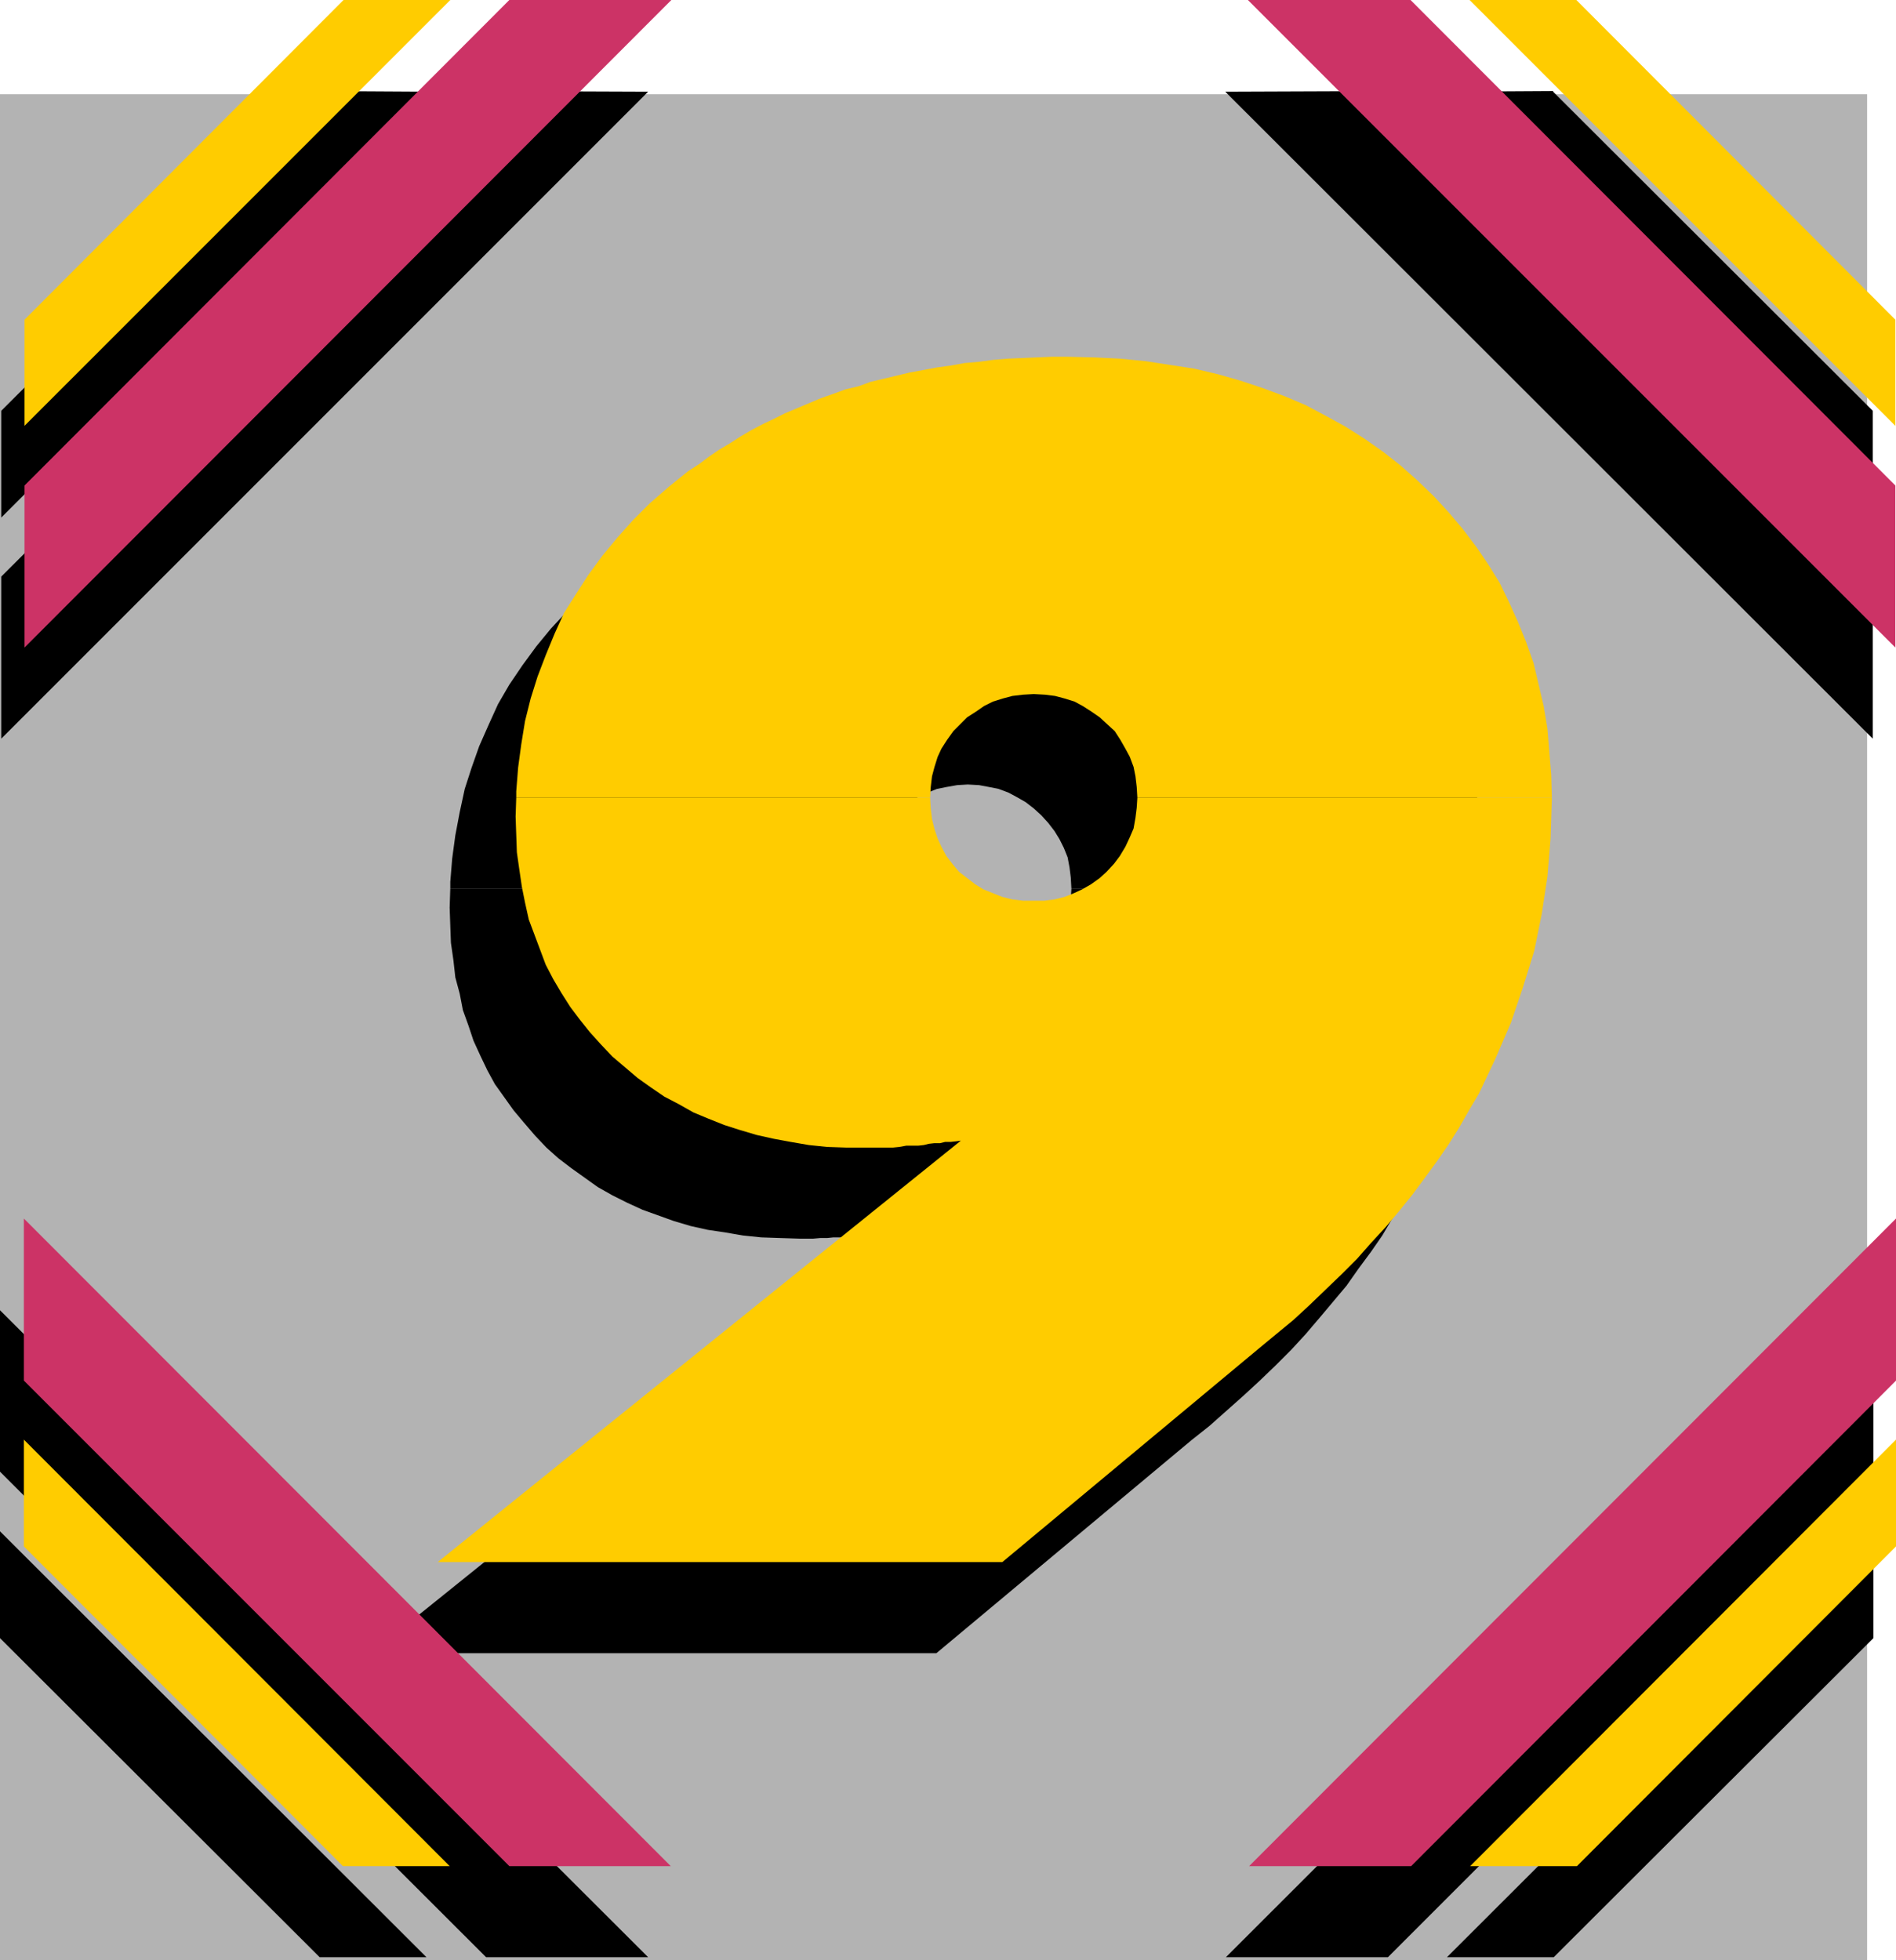
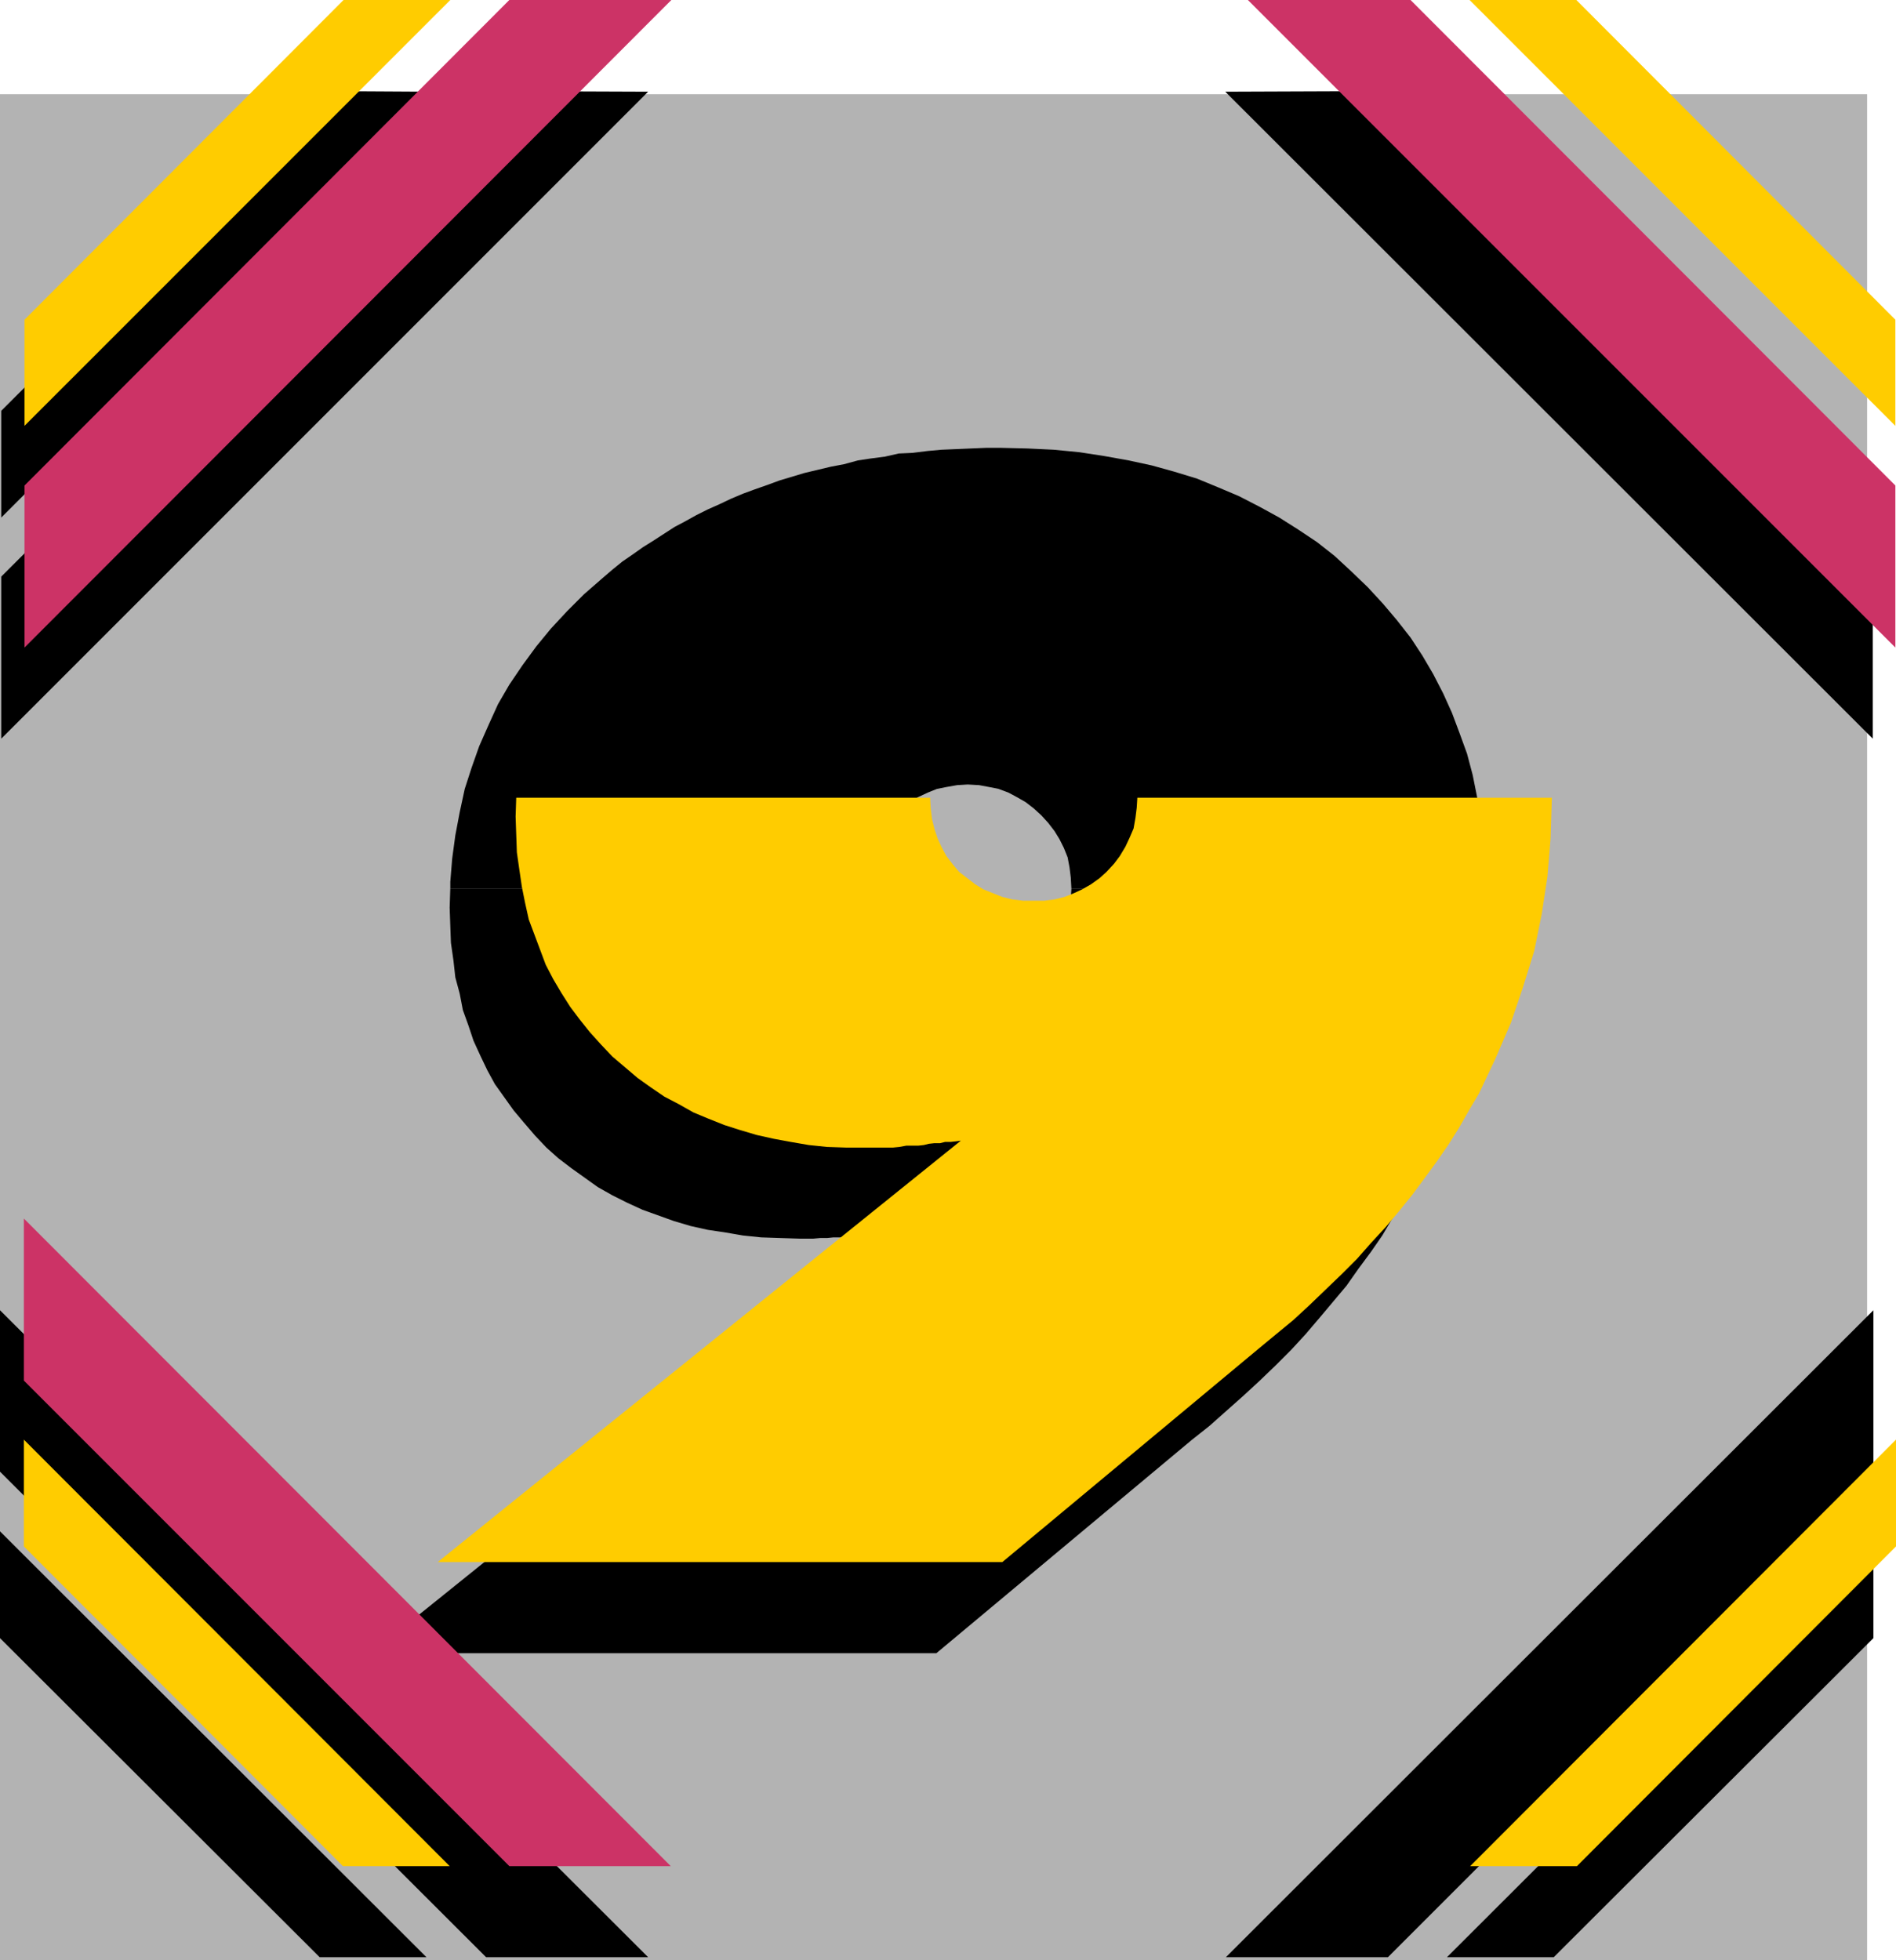
<svg xmlns="http://www.w3.org/2000/svg" xmlns:ns1="http://sodipodi.sourceforge.net/DTD/sodipodi-0.dtd" xmlns:ns2="http://www.inkscape.org/namespaces/inkscape" version="1.0" width="129.082mm" height="133.442mm" id="svg21" ns1:docname="Splash 9.wmf">
  <ns1:namedview id="namedview21" pagecolor="#ffffff" bordercolor="#000000" borderopacity="0.25" ns2:showpageshadow="2" ns2:pageopacity="0.0" ns2:pagecheckerboard="0" ns2:deskcolor="#d1d1d1" ns2:document-units="mm" />
  <defs id="defs1">
    <pattern id="WMFhbasepattern" patternUnits="userSpaceOnUse" width="6" height="6" x="0" y="0" />
  </defs>
  <path style="fill:#b3b3b3;fill-opacity:1;fill-rule:evenodd;stroke:none" d="M 480.436,504.348 H 0 V 24.24 H 480.436 V 504.348 Z" id="path1" />
  <path style="fill:#000000;fill-opacity:1;fill-rule:evenodd;stroke:none" d="M 357.136,503.54 H 315.443 L 482.052,337.094 v 41.531 z" id="path2" />
  <path style="fill:#000000;fill-opacity:1;fill-rule:evenodd;stroke:none" d="M 125.078,23.432 166.771,23.593 0.323,190.04 V 148.347 L 125.24,23.593 v 0 z" id="path3" />
  <path style="fill:#000000;fill-opacity:1;fill-rule:evenodd;stroke:none" d="M 356.974,23.432 315.281,23.593 481.891,190.04 V 148.347 L 356.974,23.593 v 0 z" id="path4" />
  <path style="fill:#000000;fill-opacity:1;fill-rule:evenodd;stroke:none" d="M 399.798,503.54 H 372.326 L 482.052,393.977 v 27.472 l -82.254,82.092 z" id="path5" />
  <path style="fill:#000000;fill-opacity:1;fill-rule:evenodd;stroke:none" d="M 82.416,23.432 109.888,23.593 0.323,133.157 V 105.685 L 82.578,23.593 v 0 z" id="path6" />
-   <path style="fill:#000000;fill-opacity:1;fill-rule:evenodd;stroke:none" d="M 399.636,23.432 372.164,23.593 481.891,133.157 v -27.472 l -82.254,-82.092 v 0 z" id="path7" />
-   <path style="fill:#cc3366;fill-opacity:1;fill-rule:evenodd;stroke:none" d="M 362.953,480.109 H 321.422 L 487.87,313.501 v 41.692 L 363.115,480.109 v 0 z" id="path8" />
  <path style="fill:#cc3366;fill-opacity:1;fill-rule:evenodd;stroke:none" d="M 131.057,0 H 172.75 L 6.302,166.608 V 124.915 L 131.057,0 Z" id="path9" />
  <path style="fill:#cc3366;fill-opacity:1;fill-rule:evenodd;stroke:none" d="M 362.792,0 H 321.099 L 487.708,166.608 V 124.915 L 362.953,0 v 0 z" id="path10" />
  <path style="fill:#ffcc00;fill-opacity:1;fill-rule:evenodd;stroke:none" d="M 405.777,480.109 H 378.305 L 487.87,370.383 v 27.472 z" id="path11" />
  <path style="fill:#ffcc00;fill-opacity:1;fill-rule:evenodd;stroke:none" d="m 88.395,0 h 27.472 L 6.302,109.564 V 82.254 L 88.395,0 Z" id="path12" />
  <path style="fill:#ffcc00;fill-opacity:1;fill-rule:evenodd;stroke:none" d="M 405.616,0 H 378.144 L 487.708,109.564 V 82.254 L 405.616,0 Z" id="path13" />
  <path style="fill:#000000;fill-opacity:1;fill-rule:evenodd;stroke:none" d="m 115.867,228.5 v -1.616 l 0.485,-5.979 0.808,-5.979 1.131,-5.979 1.293,-5.979 1.778,-5.494 1.939,-5.494 2.424,-5.494 2.424,-5.333 2.909,-5.01 3.394,-5.01 3.555,-4.848 3.717,-4.525 4.202,-4.525 4.363,-4.363 5.01,-4.363 2.262,-1.939 2.586,-2.101 2.586,-1.778 2.747,-1.939 2.586,-1.616 2.747,-1.778 2.747,-1.778 2.747,-1.454 2.909,-1.616 2.909,-1.454 2.909,-1.293 3.07,-1.454 3.07,-1.293 3.07,-1.131 3.232,-1.131 3.07,-1.131 3.232,-0.97 3.232,-0.97 3.394,-0.808 3.394,-0.808 3.394,-0.646 3.555,-0.97 3.232,-0.485 3.717,-0.485 3.555,-0.808 3.555,-0.162 3.878,-0.485 3.555,-0.323 3.878,-0.162 3.717,-0.162 3.878,-0.162 h 3.878 l 6.787,0.162 6.787,0.323 6.626,0.646 6.302,0.97 6.302,1.131 5.979,1.293 5.818,1.616 5.818,1.778 5.494,2.262 5.333,2.262 5.333,2.747 5.01,2.747 4.848,3.07 4.848,3.232 4.525,3.555 4.363,4.04 4.202,4.04 3.878,4.202 3.555,4.202 3.555,4.525 3.07,4.686 2.747,4.686 2.586,5.01 2.262,5.01 1.939,5.171 1.939,5.333 1.454,5.494 1.131,5.656 0.97,5.656 0.646,5.979 0.485,6.141 0.162,5.818 H 275.689 l -0.162,-2.909 -0.323,-2.586 -0.485,-2.586 -0.97,-2.424 -1.131,-2.262 -1.293,-2.101 -1.616,-2.101 -1.778,-1.939 -1.939,-1.778 -2.101,-1.616 -2.262,-1.293 -2.101,-1.131 -2.586,-0.97 -2.424,-0.485 -2.586,-0.485 -2.909,-0.162 -2.747,0.162 -2.747,0.485 -2.424,0.485 -2.424,0.97 -2.424,1.131 -2.262,1.293 -2.101,1.616 -1.778,1.778 -1.778,1.939 -1.616,2.101 -1.454,2.101 -0.808,2.262 -0.97,2.424 -0.646,2.586 -0.323,2.586 -0.162,2.909 H 115.867 v 0 z" id="path14" />
  <path style="fill:#000000;fill-opacity:1;fill-rule:evenodd;stroke:none" d="m 115.867,228.5 -0.162,5.01 0.162,4.686 0.162,4.363 0.646,4.525 0.485,4.363 1.131,4.202 0.808,4.202 1.454,4.04 1.293,3.878 1.778,3.878 1.778,3.717 1.939,3.555 2.424,3.394 2.424,3.394 2.586,3.07 2.909,3.394 2.909,3.07 3.07,2.747 3.394,2.586 3.394,2.424 3.394,2.424 3.717,2.101 3.878,1.939 3.878,1.778 4.04,1.454 4.04,1.454 4.363,1.293 4.363,0.97 4.363,0.646 4.686,0.808 4.686,0.485 4.848,0.162 5.01,0.162 h 1.778 1.778 l 1.778,-0.162 h 1.778 l 1.616,-0.162 h 1.616 1.616 l 1.616,-0.323 1.454,-0.162 h 1.293 l 1.454,-0.323 1.293,-0.162 h 1.454 l 1.454,-0.323 1.454,-0.162 h 1.131 L 95.505,425.327 H 240.945 l 65.61,-54.782 4.686,-3.717 4.363,-3.878 4.363,-3.878 4.202,-3.878 4.04,-3.878 4.04,-4.04 3.717,-4.04 3.717,-4.363 3.394,-4.04 3.394,-4.04 3.07,-4.363 3.232,-4.363 2.909,-4.202 2.586,-4.363 2.747,-4.363 2.424,-4.525 4.525,-8.888 3.878,-9.05 3.07,-9.373 2.747,-9.373 1.939,-9.373 1.454,-9.696 0.97,-9.857 0.323,-9.857 V 228.662 H 275.689 l -0.162,2.586 -0.323,2.586 -0.485,2.747 -0.97,2.262 -1.131,2.262 -1.454,2.424 -1.616,2.101 -1.778,1.939 -1.939,1.616 -2.101,1.778 -2.262,1.454 -2.101,0.808 -2.586,0.97 -2.424,0.646 -2.747,0.162 -2.586,0.162 -2.747,-0.162 -2.747,-0.162 -2.586,-0.646 -2.262,-0.97 -2.586,-0.808 -2.262,-1.454 -1.939,-1.778 -2.101,-1.616 -1.616,-1.939 -1.616,-2.101 -1.293,-2.262 -0.97,-2.262 -0.808,-2.262 -0.646,-2.747 -0.323,-2.586 -0.162,-2.747 H 115.867 v 0 z" id="path15" />
-   <path style="fill:#ffcc00;fill-opacity:1;fill-rule:evenodd;stroke:none" d="m 132.835,205.23 v -1.616 l 0.485,-6.141 0.808,-5.979 0.97,-5.979 1.454,-5.818 1.778,-5.656 2.101,-5.494 2.262,-5.494 2.424,-5.333 3.07,-4.848 3.232,-5.01 3.555,-4.848 3.878,-4.686 4.04,-4.525 4.363,-4.363 4.848,-4.202 2.586,-2.101 2.424,-1.939 2.747,-1.778 2.586,-1.939 2.586,-1.778 2.747,-1.616 2.747,-1.778 2.747,-1.616 3.07,-1.616 2.747,-1.293 2.909,-1.454 3.07,-1.293 3.07,-1.293 3.07,-1.293 3.232,-1.131 3.07,-1.131 3.394,-0.808 3.07,-1.131 3.394,-0.808 3.394,-0.808 3.394,-0.808 3.555,-0.646 3.394,-0.646 3.555,-0.485 3.555,-0.646 3.717,-0.323 3.555,-0.485 3.878,-0.323 3.717,-0.162 3.717,-0.162 3.878,-0.162 h 4.04 l 6.787,0.162 6.626,0.323 6.626,0.646 6.302,0.97 6.302,0.97 6.141,1.454 5.656,1.616 5.818,1.939 5.656,2.101 5.333,2.262 5.171,2.747 5.01,2.747 4.848,3.07 4.848,3.394 4.525,3.555 4.363,3.878 4.202,4.04 3.878,4.202 3.555,4.202 3.555,4.686 3.07,4.525 2.909,4.686 2.424,5.01 2.262,5.01 2.101,5.171 1.939,5.494 1.293,5.494 1.293,5.494 0.97,5.818 0.485,5.979 0.485,5.979 0.162,5.818 H 292.657 l -0.162,-2.747 -0.323,-2.747 -0.485,-2.424 -0.97,-2.586 -1.131,-2.101 -1.293,-2.262 -1.454,-2.262 -1.939,-1.778 -1.939,-1.778 -2.101,-1.454 -2.262,-1.454 -2.101,-1.131 -2.586,-0.808 -2.424,-0.646 -2.586,-0.323 -2.909,-0.162 -2.747,0.162 -2.747,0.323 -2.424,0.646 -2.586,0.808 -2.262,1.131 -2.101,1.454 -2.262,1.454 -1.778,1.778 -1.778,1.778 -1.616,2.262 -1.454,2.262 -0.97,2.101 -0.808,2.586 -0.646,2.424 -0.323,2.747 -0.162,2.747 z" id="path16" />
  <path style="fill:#ffcc00;fill-opacity:1;fill-rule:evenodd;stroke:none" d="m 132.835,205.23 -0.162,4.848 0.162,4.686 0.162,4.525 0.646,4.525 0.646,4.363 0.808,4.04 0.97,4.363 1.454,3.878 1.454,3.878 1.454,3.878 1.939,3.717 2.101,3.555 2.262,3.555 2.424,3.232 2.586,3.232 2.909,3.232 2.909,3.07 3.232,2.747 3.232,2.747 3.394,2.424 3.555,2.424 3.717,1.939 3.717,2.101 3.878,1.616 4.04,1.616 4.04,1.293 4.363,1.293 4.363,0.97 4.363,0.808 4.686,0.808 4.686,0.485 4.848,0.162 h 5.01 1.778 1.778 1.939 1.616 l 1.616,-0.162 1.778,-0.323 h 1.454 1.616 l 1.454,-0.162 1.293,-0.323 1.454,-0.162 h 1.454 l 1.293,-0.323 h 1.454 l 1.454,-0.162 1.131,-0.162 -134.613,108.432 h 145.278 l 65.61,-54.62 4.686,-3.878 4.525,-3.717 4.202,-3.878 4.202,-4.04 4.04,-3.878 4.04,-4.04 3.555,-4.04 3.878,-4.202 3.394,-4.04 3.394,-4.202 3.232,-4.363 3.07,-4.202 2.909,-4.202 2.747,-4.363 2.586,-4.525 2.586,-4.363 4.202,-8.888 4.04,-9.373 3.07,-9.05 2.909,-9.373 1.939,-9.534 1.454,-9.534 0.808,-9.857 0.323,-10.181 v -0.323 H 292.657 l -0.162,2.586 -0.323,2.586 -0.485,2.747 -0.97,2.262 -1.131,2.424 -1.454,2.424 -1.454,1.939 -1.939,2.101 -1.778,1.616 -2.262,1.616 -2.262,1.293 -2.101,0.97 -2.424,0.97 -2.586,0.646 -2.586,0.323 h -2.747 -2.747 l -2.747,-0.323 -2.586,-0.646 -2.424,-0.97 -2.424,-0.97 -2.101,-1.293 -2.101,-1.616 -2.101,-1.616 -1.616,-1.939 -1.616,-2.101 -1.293,-2.424 -0.97,-2.101 -0.808,-2.424 -0.646,-2.586 -0.323,-2.747 -0.162,-2.747 z" id="path17" />
  <path style="fill:#000000;fill-opacity:1;fill-rule:evenodd;stroke:none" d="m 125.078,503.54 h 41.693 L 0,337.094 v 41.531 l 125.078,124.915 z" id="path18" />
  <path style="fill:#000000;fill-opacity:1;fill-rule:evenodd;stroke:none" d="M 82.254,503.54 H 109.726 L 0,393.977 v 27.472 l 82.254,82.092 z" id="path19" />
  <path style="fill:#cc3366;fill-opacity:1;fill-rule:evenodd;stroke:none" d="M 131.057,480.109 H 172.589 L 6.141,313.501 v 41.692 z" id="path20" />
  <path style="fill:#ffcc00;fill-opacity:1;fill-rule:evenodd;stroke:none" d="m 88.234,480.109 h 27.472 L 6.141,370.383 v 27.472 z" id="path21" />
</svg>